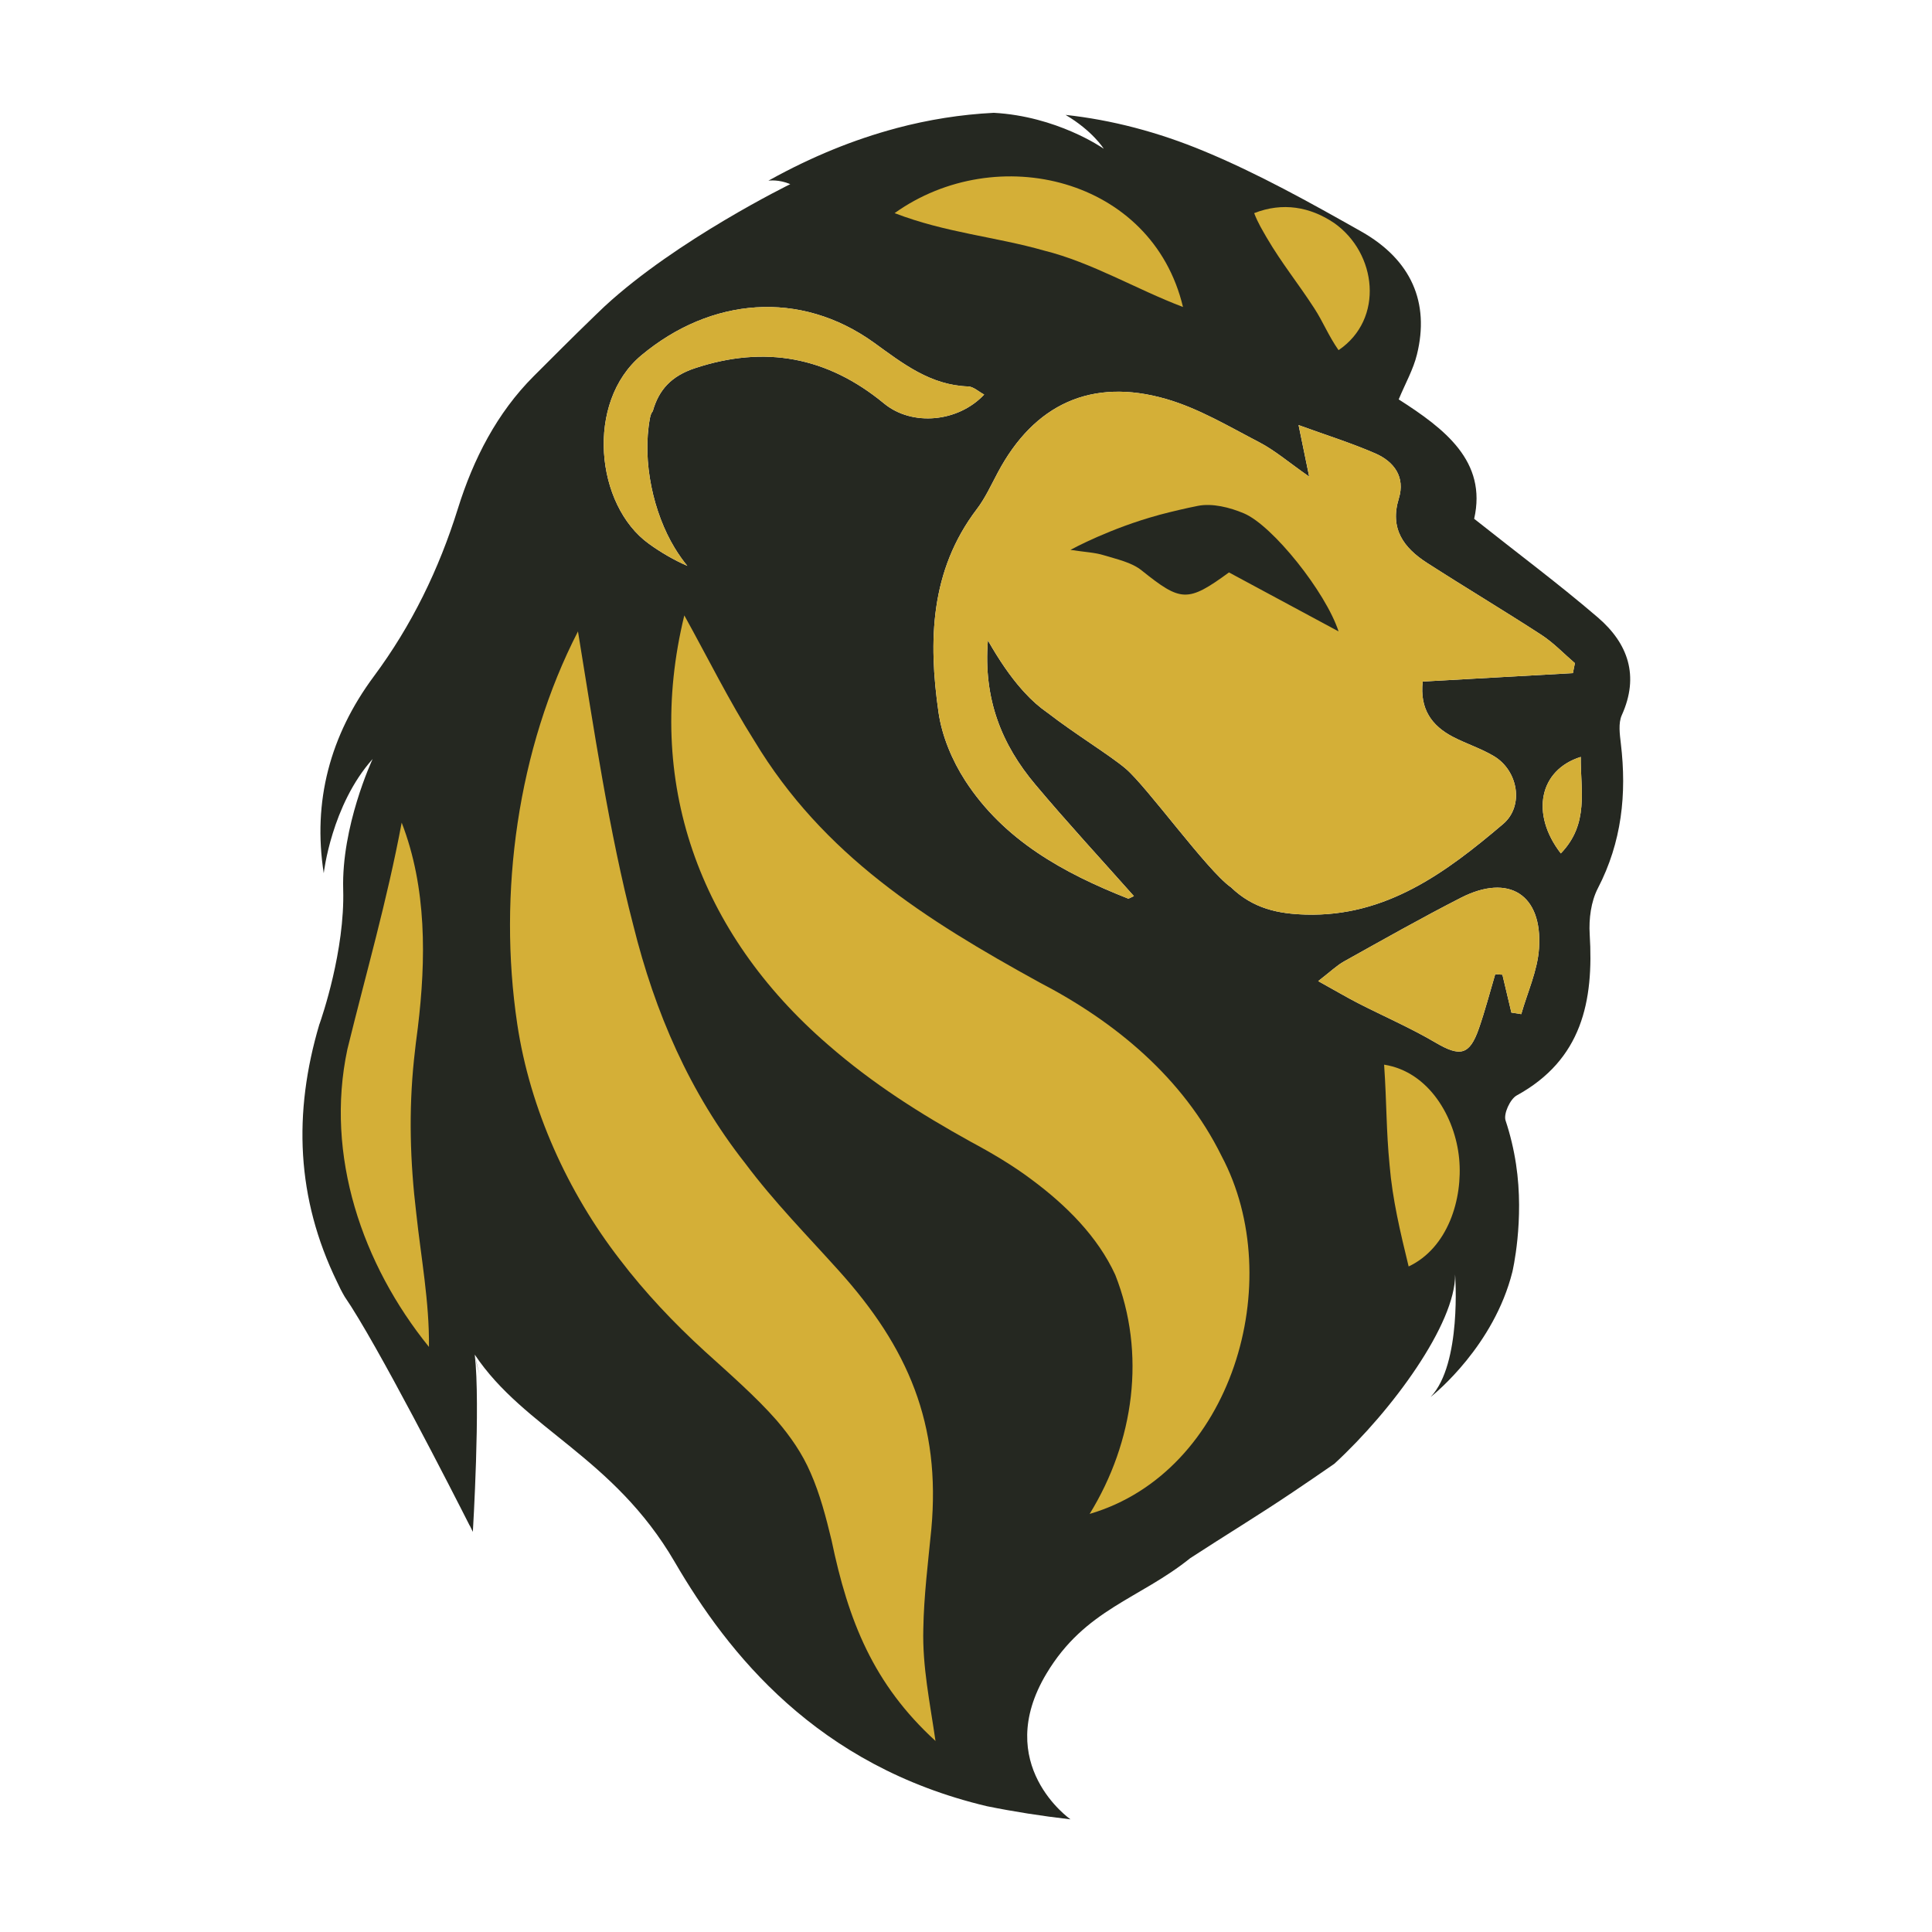
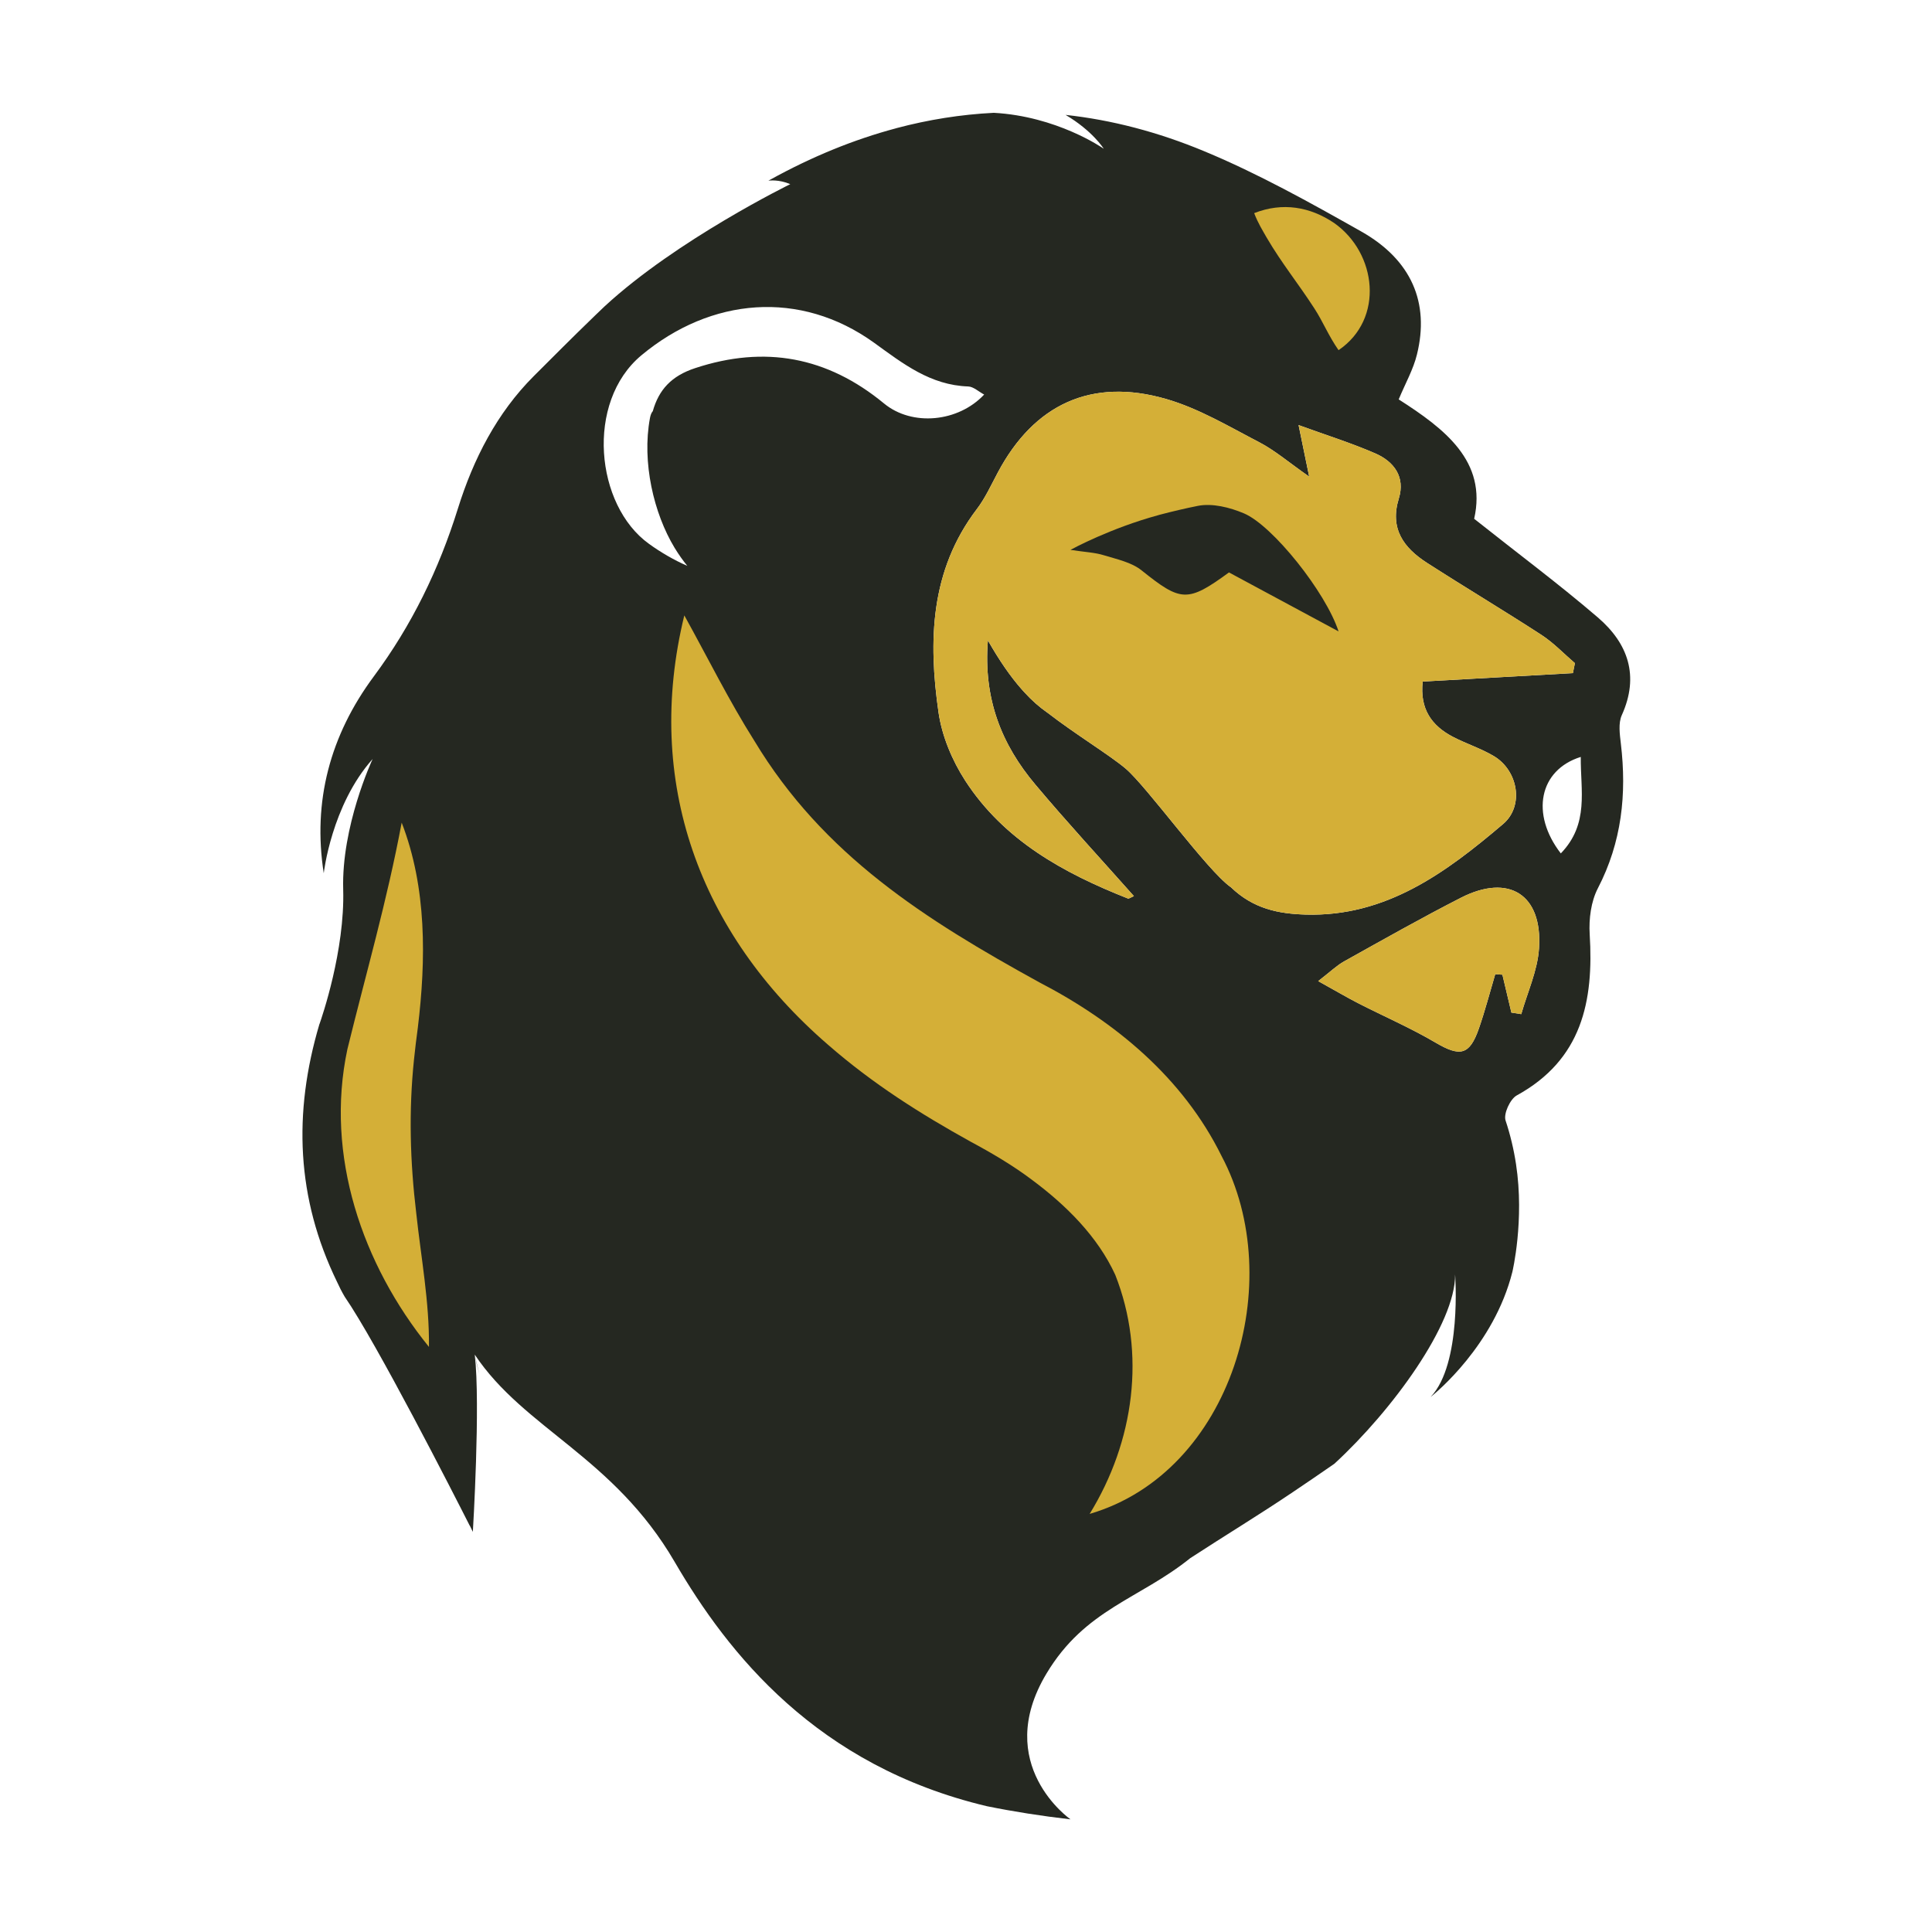
<svg xmlns="http://www.w3.org/2000/svg" version="1.1" id="Layer_1" x="0px" y="0px" viewBox="0 0 2000 2000" style="enable-background:new 0 0 2000 2000;" xml:space="preserve">
  <style type="text/css">
	.st0{fill:#252821;}
	.st1{fill:#D4AF37;}
</style>
  <g>
    <g>
      <g>
        <g>
          <g>
            <path class="st0" d="M491.8,1403.77c0.52,2.89,1.88,9.42,4.39,18.87L491.8,1403.77z M1678.84,740.41       c18.48-40.8,6.45-74.42-24.73-101.21c-40.14-34.46-82.69-66.12-128.06-102.15c13.5-59.53-30.48-93.12-78.12-123.6       c6.91-16.64,15.14-31.04,18.9-46.52c13.22-53.53-5.65-97.89-57.65-127.29c-52.94-29.89-106.47-59.78-162.45-83.04       c-48.34-20.12-96.22-32.5-143.65-37.67c27.83,16.5,39.16,34.49,39.51,35.05c-1.43-1.05-48.72-33.69-114.04-37.21l-0.1,0.03       c-33.76,1.71-67.27,7.04-100.51,15.87c-0.07,0-0.1,0.07-0.14,0.07c-44.15,11.75-87.75,29.64-130.64,53.36       c-0.98,0.56-1.57,0.84-1.71,0.94c0.84-0.1,10.67-1.5,22.63,3.59c0,0-117.28,57.4-191.95,126.28l-0.45,0.42       c-3.03,2.89-6.07,5.79-9.07,8.68c-0.52,0.49-1.05,1.05-1.64,1.6c-0.8,0.8-1.67,1.64-2.48,2.41       c-20.23,19.53-40.04,39.48-59.92,59.32c-38.08,38.05-62.57,85.79-78.61,137.3c-19.53,62.64-47.71,120.7-87.05,173.64       c-45.3,61.07-63.37,129.49-51.79,203.53l0.03,0.1c0,0,7.92-70.41,50.6-118.19c-0.98,2.06-32.36,69.96-30.48,135.11       c1.81,63.12-22.18,132.6-24.41,138.91c-0.03,0.1-0.1,0.14-0.1,0.24c-0.03,0.14-0.1,0.17-0.1,0.17       c-27.38,92.21-23.82,180.34,18.14,266.65c2.37,5.23,4.99,10.39,8.02,15.55c33.27,48.27,112.82,204.19,129.53,237.22v-0.28       c0.87,1.85,1.81,3.73,2.72,5.61c0.28,0.59,0.42,0.87,0.42,0.87s8.02-131.76,1.99-183.44c51.37,77,143.48,105.57,206.98,214.62       c55.14,94.62,146.96,211.06,323.19,252.84c27.38,5.55,56.22,10.11,86.52,13.6c0,0-81.43-56.67-24.8-151.01       c40.04-66.75,96.15-76.97,148.81-119.41c35.15-22.91,71.11-44.71,105.88-68.15c14.47-9.73,28.88-19.56,43.31-29.57       c60.26-55.49,125.41-145.05,124.96-195.89c0,0,7.08,92.52-25.18,126.6c0.03,0,0.07-0.03,0.24-0.14       c4.43-3.52,65.15-53.01,84.22-129.21c0,0,12.69-53.18,3.77-111.5c-2.3-15.14-5.86-30.24-10.85-45.27       c-2.2-6.91,4.78-22.11,11.58-25.84c67.52-37.04,79.83-97.48,75.54-166.84c-0.98-15.76,1.32-33.86,8.47-47.64       c24.73-47.71,29.99-97.51,23.79-149.68C1676.78,760.12,1675.14,748.68,1678.84,740.41z M915.15,417.68       c-58.76-48.44-123.46-60.4-195.58-36.58c-24.48,8.06-37.53,22.29-43.8,44.54c-1.36,1.53-2.3,3.84-2.93,7.11       c-8.51,45.69,3.91,98.7,25.49,134.34c4.39,7.18,8.79,13.36,13.18,18.69c-13.46-5.79-28.18-14.4-39.69-22.81       c-55.49-39.79-66.09-146.61-7.85-195.16c71.91-59.92,164.3-68.08,240.78-13.08c30.13,21.8,58.38,44.01,97.62,45.34       c5.41,0.24,10.64,5.3,16.43,8.37C992.11,436.97,944.34,441.74,915.15,417.68z M1351.47,946.77       c-27.38-0.84-53.85-5.65-77.39-28.46c-0.1,0-0.1,0-0.14-0.03c-24.55-17.44-86.46-103.75-108.67-122.62       c-16.01-13.64-52.8-36.06-80.84-57.82c-0.03-0.03-0.1-0.07-0.14-0.07c-8.3-5.75-16.25-12.76-23.96-21.24       c-0.98-0.98-1.85-1.99-2.65-2.93c-11.86-13.43-23.37-30.2-35.01-50.64c-4.88,60.72,14.37,107.97,49.1,149.2       c32.89,39.16,67.66,76.79,102.04,115.51c-3.21,1.33-5.16,2.89-6.31,2.41c-66.47-26.26-128.24-60.16-168.27-121.89       c-13.6-20.99-24.17-46.31-27.69-70.8c-10.6-73.9-8.72-146.58,39.51-210.16c8.82-11.51,14.93-25.11,21.87-38.08       c37.49-70.55,96.92-98.49,174.31-76.1c33.72,9.73,64.97,28.49,96.46,44.85c15.94,8.3,29.96,20.4,51.58,35.54       c-4.36-21.27-7.25-35.4-10.99-53.39c27.8,10.15,54.2,18.38,79.48,29.36c19.25,8.41,31.14,24.31,24.31,46.56       c-9.73,31.53,5.2,51.3,29.26,66.79c39.3,25.28,79.41,49.21,118.51,74.6c12.55,8.2,23.05,19.36,34.49,29.16       c-0.66,3.42-1.36,6.87-2.09,10.32l-155.47,8.72c-3.14,28.25,9.17,45.65,31.25,57.2c13.81,7.18,28.91,11.96,42.27,19.88       c25.21,14.86,31.81,51.65,9.7,70.41C1496.93,903.21,1434.85,949.28,1351.47,946.77z M1593.19,981.71       c-1.5,23.02-11.96,45.44-18.38,68.11c-3.38-0.52-6.8-1.05-10.22-1.6c-3.07-13.04-6.17-26.16-9.31-39.23       c-2.44-0.21-4.92-0.35-7.43-0.49c-5.55,18.73-10.5,37.77-16.91,56.22c-9.7,27.83-19.53,29.47-44.95,14.54       c-25.81-15.21-53.53-27.17-80.28-40.87c-11.89-6.1-23.4-12.97-41.12-22.74c12.9-9.94,19.36-16.32,27.03-20.54       c40-22.29,79.9-44.92,120.7-65.74C1561.97,903.98,1596.92,925.98,1593.19,981.71z M1615.75,883.44       c-31.56-40.8-22.46-86.39,20.65-99.88C1636.05,818.19,1645.32,852.85,1615.75,883.44z" />
          </g>
        </g>
-         <path class="st1" d="M1018.8,408.45c-26.67,28.5-74.46,33.28-103.64,9.21c-58.79-48.42-123.46-60.38-195.61-36.56     c-24.45,8.05-37.52,22.28-43.79,44.51c-1.35,1.54-2.31,3.86-2.94,7.14c-8.49,45.67,3.91,98.67,25.51,134.31     c4.39,7.19,8.78,13.36,13.17,18.71c-13.46-5.79-28.17-14.42-39.69-22.81c-55.46-39.79-66.07-146.61-7.81-195.18     c71.91-59.9,164.26-68.05,240.75-13.07c30.14,21.8,58.4,44.03,97.61,45.33C1007.76,400.3,1013.01,405.36,1018.8,408.45z" />
        <path class="st1" d="M1593.19,981.73c-1.5,23-11.96,45.43-18.38,68.1c-3.38-0.53-6.8-1.06-10.22-1.59     c-3.09-13.07-6.17-26.19-9.31-39.26c-2.46-0.19-4.92-0.34-7.43-0.48c-5.55,18.71-10.51,37.76-16.93,56.23     c-9.69,27.83-19.53,29.47-44.95,14.52c-25.8-15.19-53.53-27.15-80.3-40.85c-11.86-6.12-23.39-12.97-41.09-22.76     c12.88-9.93,19.34-16.3,27.01-20.54c40.03-22.28,79.91-44.9,120.71-65.73C1561.99,903.99,1596.9,925.98,1593.19,981.73z" />
-         <path class="st1" d="M1615.76,883.44c-31.59-40.8-22.47-86.38,20.64-99.88C1636.06,818.19,1645.32,852.87,1615.76,883.44z" />
        <path class="st1" d="M1472.77,705.53c-3.13,28.26,9.16,45.67,31.25,57.2c13.79,7.19,28.89,11.96,42.25,19.87     c25.22,14.85,31.83,51.65,9.69,70.41c-59.03,50.2-121.1,96.26-204.48,93.75c-27.39-0.82-53.87-5.64-77.41-28.45     c-0.1,0-0.1,0-0.14-0.05c-24.55-17.41-86.42-103.74-108.66-122.59c-16.01-13.65-52.81-36.07-80.83-57.82     c-0.05-0.05-0.1-0.1-0.14-0.1c-8.3-5.74-16.25-12.73-23.97-21.22c-0.96-0.96-1.83-1.98-2.65-2.94     c-11.86-13.41-23.34-30.19-35.01-50.64c-4.87,60.72,14.37,107.98,49.1,149.22c32.89,39.16,67.66,76.78,102.05,115.5     c-3.18,1.3-5.16,2.89-6.32,2.41c-66.46-26.28-128.24-60.19-168.26-121.92c-13.6-20.98-24.16-46.3-27.68-70.8     c-10.61-73.88-8.73-146.56,39.5-210.13c8.83-11.53,14.95-25.13,21.9-38.1c37.47-70.56,96.89-98.48,174.29-76.1     c33.71,9.74,64.96,28.5,96.45,44.85c15.96,8.29,29.95,20.4,51.6,35.54c-4.39-21.27-7.28-35.4-10.99-53.39     c27.78,10.13,54.21,18.37,79.48,29.37c19.24,8.39,31.15,24.31,24.31,46.54c-9.74,31.54,5.21,51.31,29.27,66.8     c39.31,25.27,79.38,49.19,118.5,74.61c12.54,8.2,23.05,19.34,34.48,29.13c-0.68,3.42-1.35,6.9-2.07,10.32L1472.77,705.53z" />
        <path class="st0" d="M1287.67,531.42c-14.57-6.17-32.77-10.72-47.66-7.74c-13.21,2.62-26.31,5.75-39.37,9.16     c-0.5,0.14-1.03,0.31-1.57,0.45c-49.72,13.61-88.42,34.57-90.81,35.86c-0.07,0.04-0.1,0.08-0.1,0.08     c15.44,2.35,25.3,2.7,34.4,5.52c13.48,4.16,28.67,7.26,39.21,15.71c40.7,32.56,47.45,33.56,90.45,2.12     c35.86,19.3,72.02,38.76,113.45,61.05C1372.41,612.97,1317.39,543.93,1287.67,531.42z" />
      </g>
    </g>
    <path class="st1" d="M444.05,1394.32c-69.03-85.21-107.86-198.28-84.43-308.17c19.36-78.95,40.96-153.15,56.2-234.56   c26.05,67.22,25.28,141.79,16.71,212.3c-1.52,10.61-2.78,22.26-3.95,32.84c-5.55,53.33-4.09,105.65,2.32,159.16   C435.73,1301.06,444.6,1348.02,444.05,1394.32L444.05,1394.32z" />
    <path class="st1" d="M708.4,637.05c24.41,44.07,46.29,88.39,72.44,129.74c71.32,118.47,176.91,185.12,295.12,250.15   c78.58,40.81,148.66,98.74,188.64,179.83c68.84,129.61,10.88,327.25-136.61,370.43c46.23-75.07,58.55-166.36,26.53-247.47   c-18.16-39.6-50.73-71.99-86.1-98.27c-19.69-14.89-41.95-27.98-63.79-39.69c-51.2-28.4-100.5-59.28-147.67-100.43   C723.44,965.83,666.56,808.74,708.4,637.05L708.4,637.05z" />
-     <path class="st1" d="M1432.83,1102.13c46.49,7.29,73.55,54.51,77.66,97.12c4.04,42.07-11.72,92.64-52.27,111.79   c-8.69-35.7-16.78-69.54-19.72-104.84C1434.9,1169.15,1435.62,1143.5,1432.83,1102.13L1432.83,1102.13z" />
    <path class="st1" d="M1385.66,362.49c-10.48-15.04-16.28-29.8-25.01-43.17c-17.21-26.61-33.52-46.28-49.32-73.23   c-4.22-7.44-8.98-14.92-13.02-25.46c29.56-11.6,57.96-6.52,82.76,10.2C1425.37,261.93,1433.22,330.29,1385.66,362.49   L1385.66,362.49z" />
-     <path class="st1" d="M1224.63,317.81c-48.15-18.24-94.46-46.14-143.7-58.38c-50.47-14.42-101.91-18.41-154.84-38.8   C1031.76,145.22,1192.77,184.11,1224.63,317.81L1224.63,317.81z" />
-     <path class="st1" d="M598.32,653.62c16.3,99.84,32.25,208.17,57.31,304.4c22.34,89.98,58.17,173,115.99,246.47   c29.55,39.54,63.43,73.89,96.65,110.85c71.84,79.69,105.78,158.96,95.84,267.62c-3.34,34.21-7.73,69.14-8.3,103.35   c-1.02,39.05,6.78,75.69,12.62,115.95c-64.38-58.96-90.19-124.07-107.64-207.9c-5.74-23.78-11.92-47.54-21.61-69.55   c-8.69-20.25-20.83-37.66-35.19-54.44c-21.13-24.24-50.47-49.8-74.83-71.91c-31.47-28.79-61.53-60.52-87.54-94.68   c-53.8-69.49-93.01-155.65-106.16-243.7C515.22,924.76,535.87,775.02,598.32,653.62L598.32,653.62z" />
  </g>
</svg>